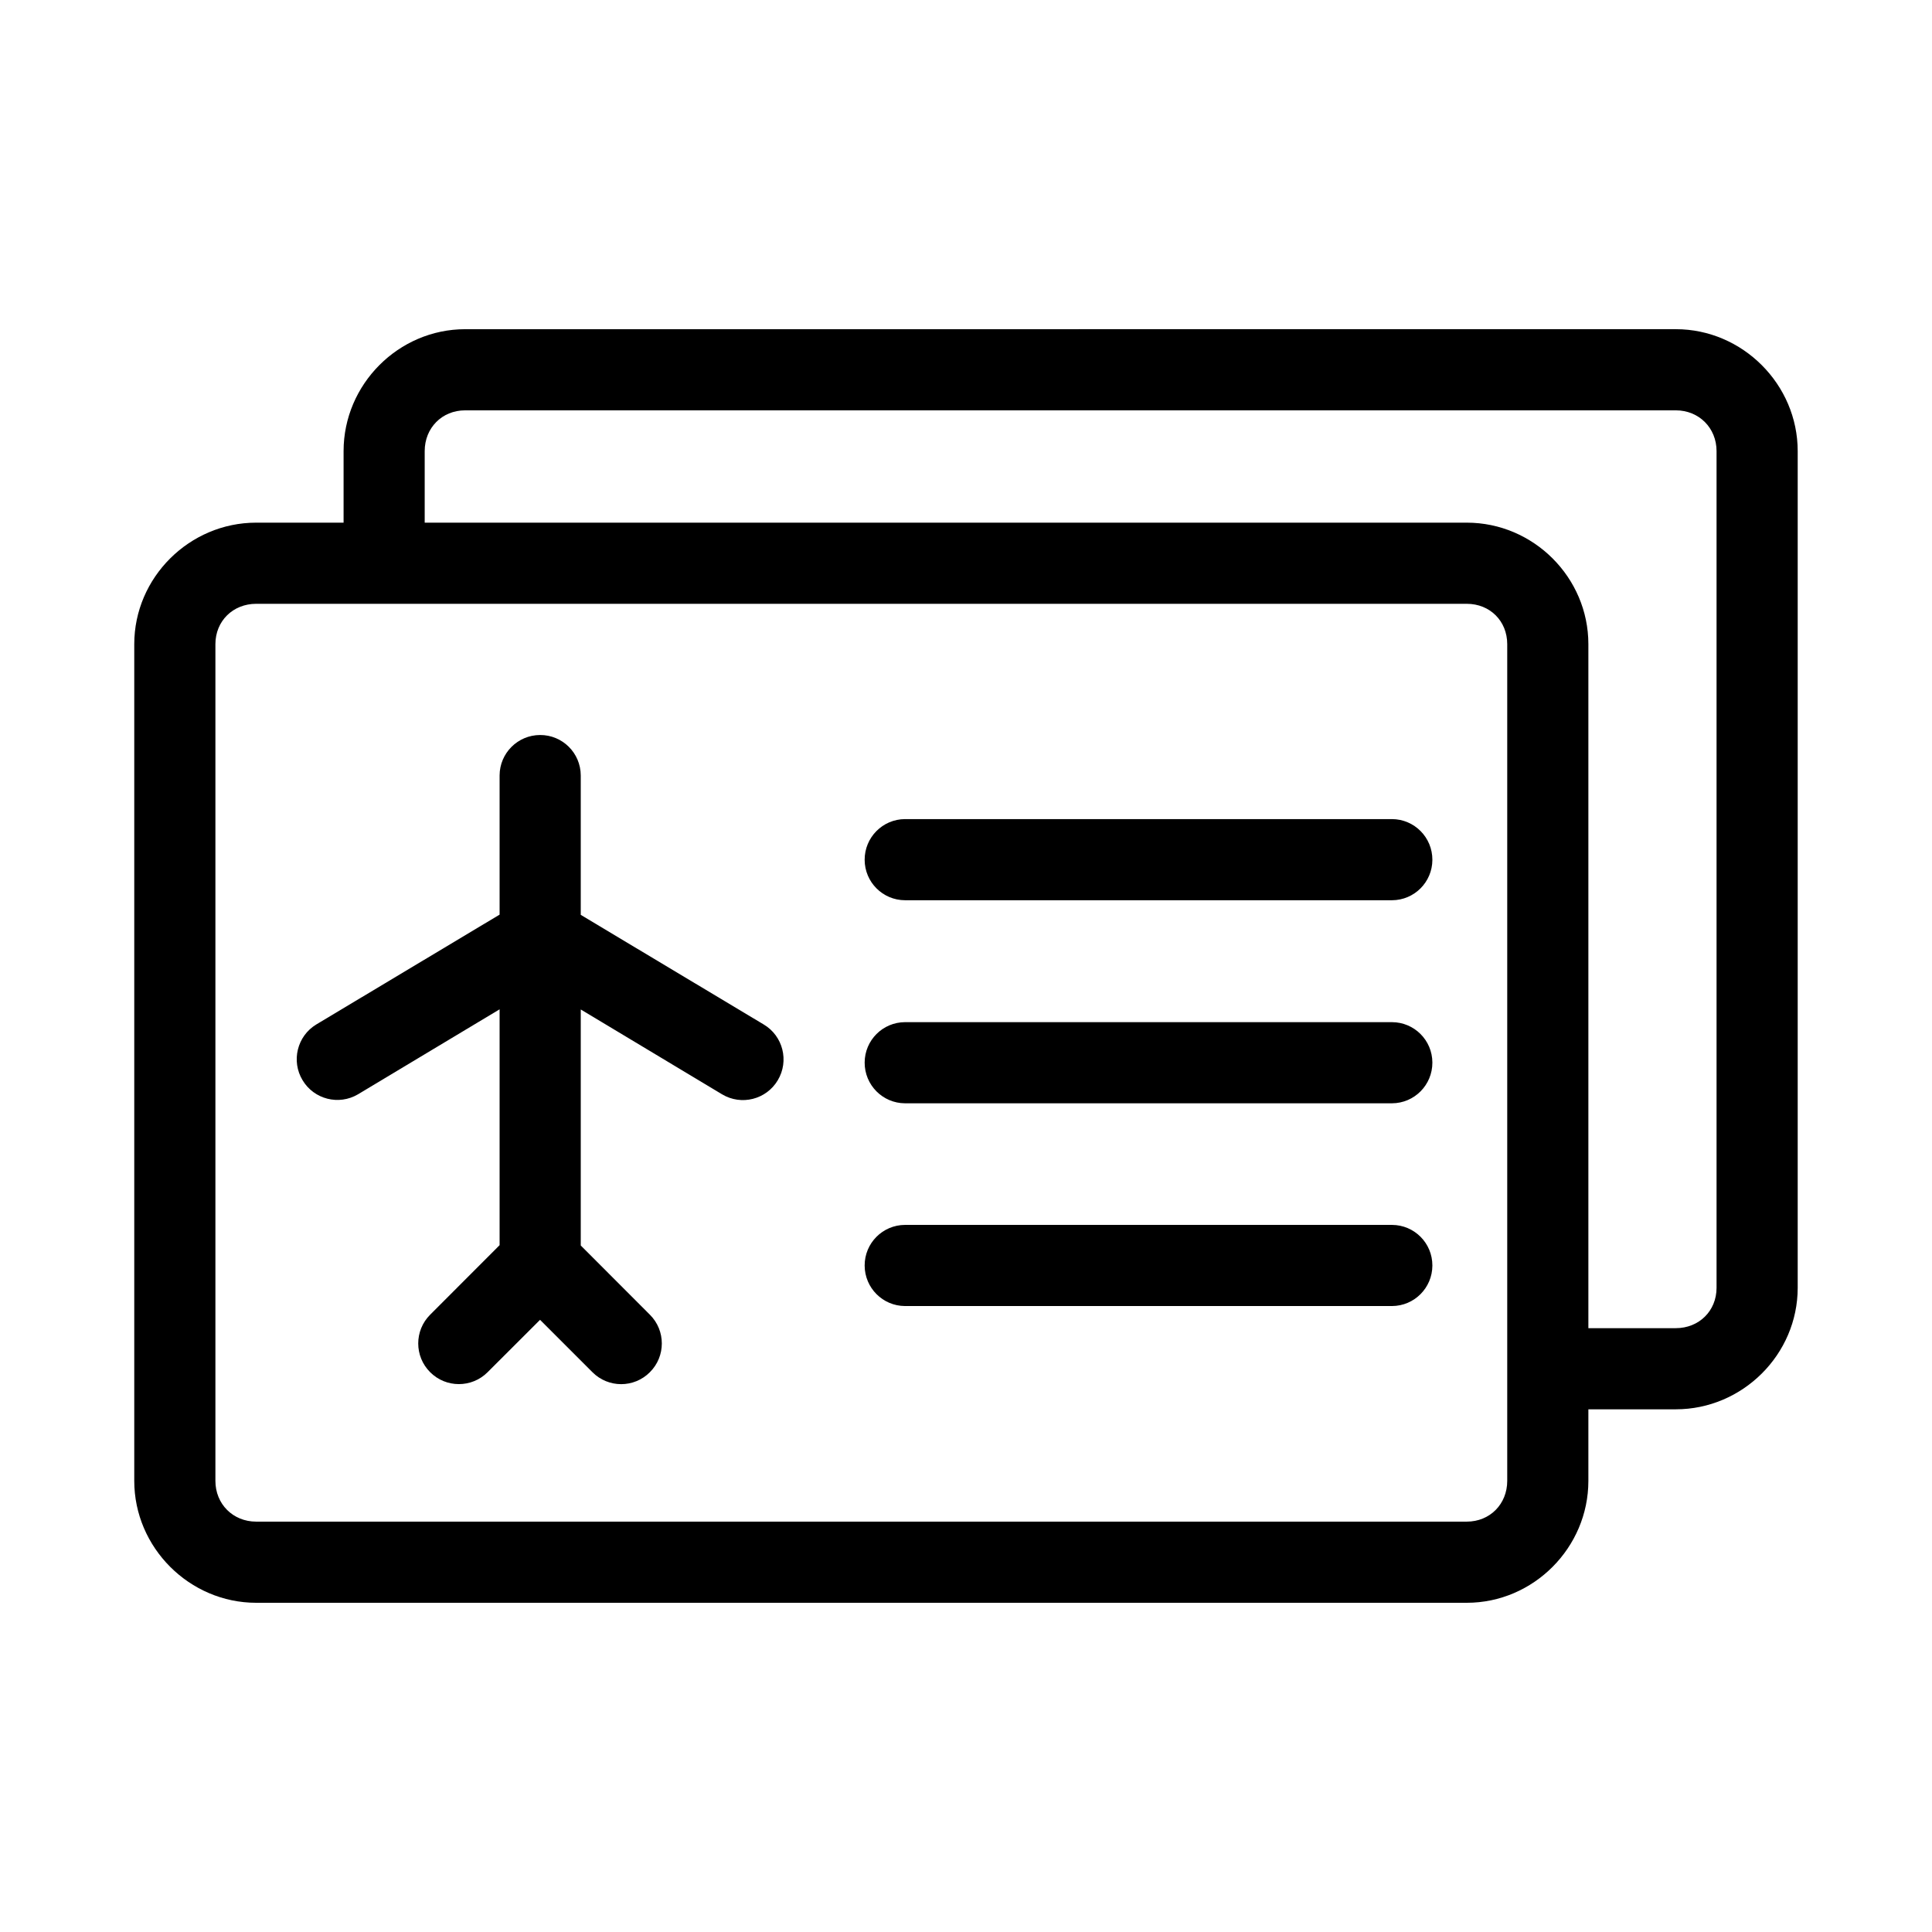
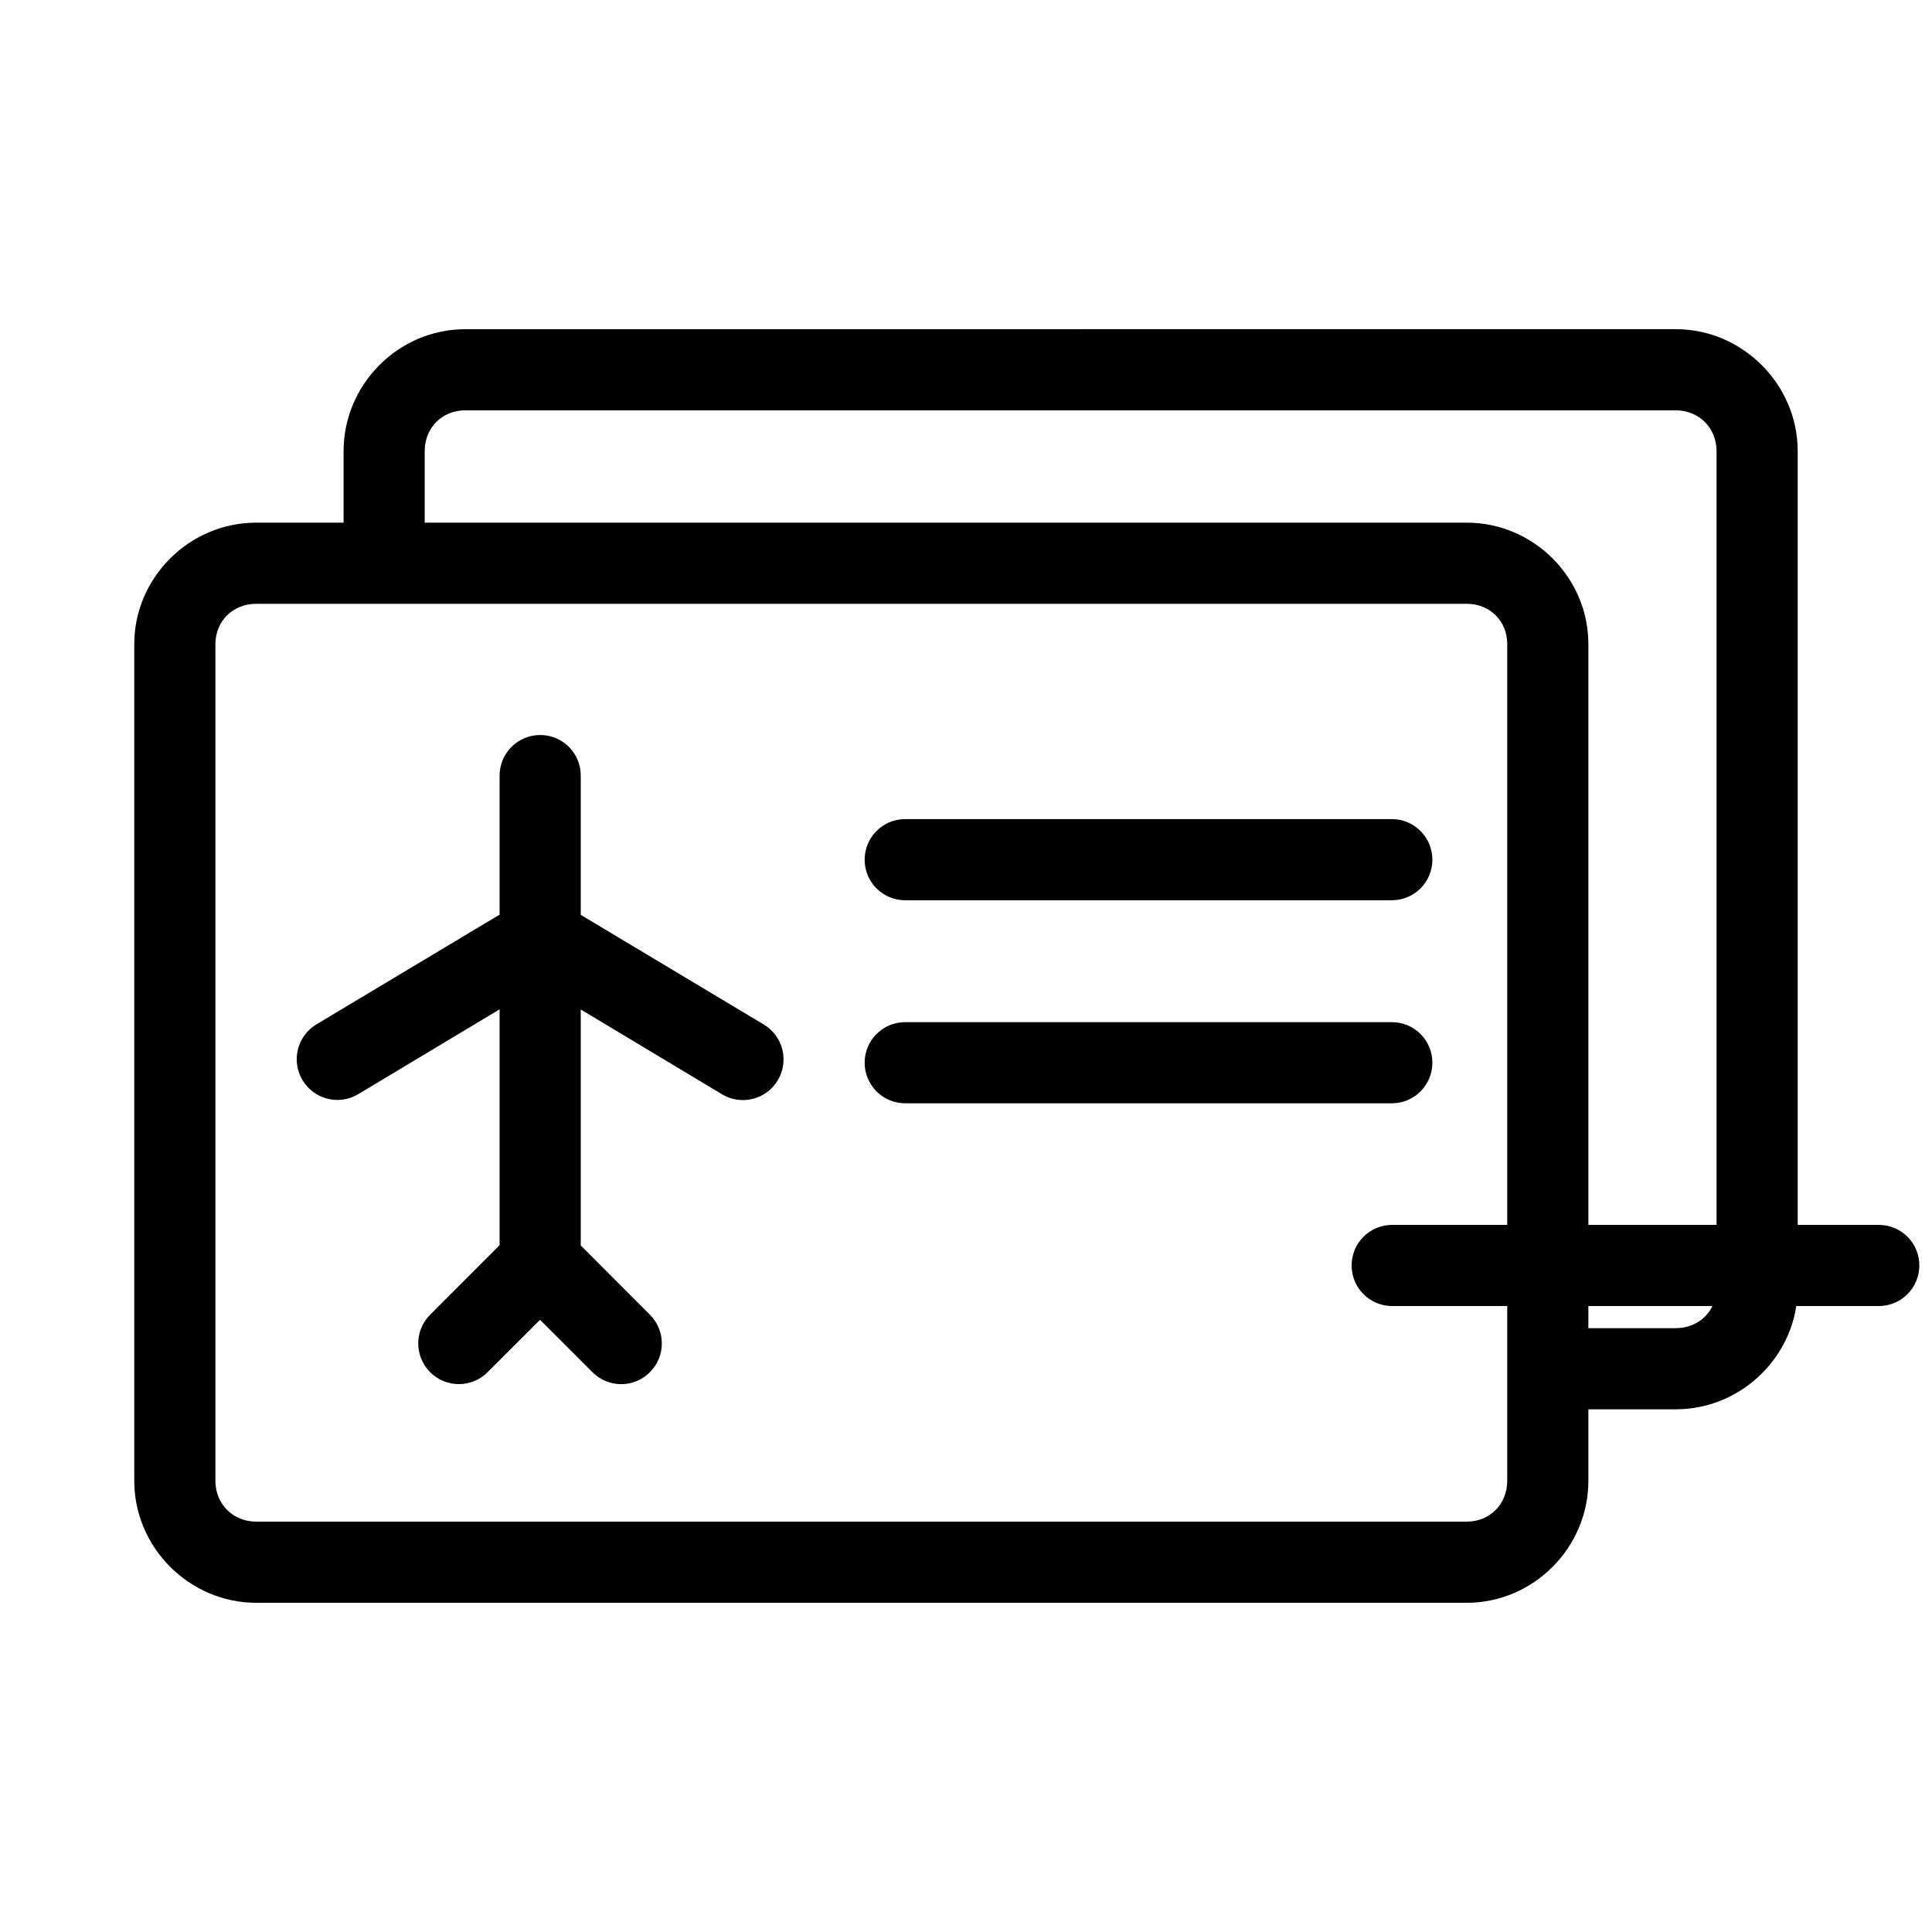
<svg xmlns="http://www.w3.org/2000/svg" fill="#000000" width="800px" height="800px" version="1.1" viewBox="144 144 512 512">
-   <path d="m267.28 231.24c-17.68 0-32.227 14.625-32.227 32.309v18.961h-23.164c-17.68 0-32.309 14.523-32.309 32.207v221.73c0 17.68 14.629 32.309 32.309 32.309h320.82c17.68 0 32.227-14.625 32.227-32.309v-18.965h23.164c17.68 0 32.309-14.523 32.309-32.207v-221.73c0-17.68-14.629-32.309-32.309-32.309zm0 21.504h320.82c6.141 0 10.805 4.66 10.805 10.805v221.73c0 6.141-4.66 10.699-10.805 10.699h-23.164v-181.26c0-17.68-14.547-32.207-32.227-32.207h-276.16v-18.961c0-6.141 4.578-10.805 10.723-10.805zm-55.391 51.27h320.82c6.141 0 10.723 4.559 10.723 10.699v221.73c0 6.141-4.578 10.805-10.723 10.805h-320.82c-6.141 0-10.805-4.66-10.805-10.805v-221.73c0-6.141 4.66-10.699 10.805-10.699zm75.234 34.77c-5.906 0.02-10.699 4.797-10.723 10.703v36.898l-48.582 29.109c-5.078 3.074-6.699 9.703-3.629 14.781 3.035 5.066 9.59 6.727 14.68 3.731l37.531-22.527v62.504l-18.406 18.43c-4.211 4.199-4.211 11.031 0 15.23 4.199 4.211 11.031 4.211 15.23 0l13.898-13.879 13.879 13.879c4.203 4.227 11.027 4.227 15.23 0 4.211-4.199 4.211-11.031 0-15.23l-18.324-18.348v-62.547l37.453 22.488c5.106 3.055 11.723 1.387 14.762-3.731 3.055-5.106 1.387-11.742-3.731-14.781l-48.484-29.047v-36.961c-0.023-5.938-4.848-10.727-10.785-10.703zm96.719 22.285c-5.938 0.02-10.723 4.863-10.699 10.801 0.02 5.91 4.793 10.684 10.699 10.703h129.05c5.91-0.02 10.684-4.793 10.703-10.703 0.023-5.938-4.762-10.781-10.703-10.801zm0 53.812c-5.906 0.02-10.68 4.793-10.699 10.699-0.023 5.941 4.762 10.785 10.699 10.805h129.05c5.941-0.02 10.727-4.863 10.703-10.805-0.02-5.906-4.793-10.68-10.703-10.699zm0 53.73c-5.938 0.02-10.723 4.844-10.699 10.781 0.02 5.91 4.793 10.703 10.699 10.723h129.05c5.91-0.02 10.684-4.812 10.703-10.723 0.023-5.938-4.762-10.762-10.703-10.781z" />
+   <path d="m267.28 231.24c-17.68 0-32.227 14.625-32.227 32.309v18.961h-23.164c-17.68 0-32.309 14.523-32.309 32.207v221.73c0 17.68 14.629 32.309 32.309 32.309h320.82c17.68 0 32.227-14.625 32.227-32.309v-18.965h23.164c17.68 0 32.309-14.523 32.309-32.207v-221.73c0-17.68-14.629-32.309-32.309-32.309zm0 21.504h320.82c6.141 0 10.805 4.66 10.805 10.805v221.73c0 6.141-4.66 10.699-10.805 10.699h-23.164v-181.26c0-17.68-14.547-32.207-32.227-32.207h-276.16v-18.961c0-6.141 4.578-10.805 10.723-10.805zm-55.391 51.27h320.82c6.141 0 10.723 4.559 10.723 10.699v221.73c0 6.141-4.578 10.805-10.723 10.805h-320.82c-6.141 0-10.805-4.66-10.805-10.805v-221.73c0-6.141 4.66-10.699 10.805-10.699zm75.234 34.77c-5.906 0.02-10.699 4.797-10.723 10.703v36.898l-48.582 29.109c-5.078 3.074-6.699 9.703-3.629 14.781 3.035 5.066 9.59 6.727 14.68 3.731l37.531-22.527v62.504l-18.406 18.43c-4.211 4.199-4.211 11.031 0 15.23 4.199 4.211 11.031 4.211 15.23 0l13.898-13.879 13.879 13.879c4.203 4.227 11.027 4.227 15.23 0 4.211-4.199 4.211-11.031 0-15.23l-18.324-18.348v-62.547l37.453 22.488c5.106 3.055 11.723 1.387 14.762-3.731 3.055-5.106 1.387-11.742-3.731-14.781l-48.484-29.047v-36.961c-0.023-5.938-4.848-10.727-10.785-10.703zm96.719 22.285c-5.938 0.02-10.723 4.863-10.699 10.801 0.02 5.91 4.793 10.684 10.699 10.703h129.05c5.91-0.02 10.684-4.793 10.703-10.703 0.023-5.938-4.762-10.781-10.703-10.801zm0 53.812c-5.906 0.02-10.68 4.793-10.699 10.699-0.023 5.941 4.762 10.785 10.699 10.805h129.05c5.941-0.02 10.727-4.863 10.703-10.805-0.02-5.906-4.793-10.68-10.703-10.699m0 53.73c-5.938 0.02-10.723 4.844-10.699 10.781 0.02 5.91 4.793 10.703 10.699 10.723h129.05c5.91-0.02 10.684-4.812 10.703-10.723 0.023-5.938-4.762-10.762-10.703-10.781z" />
</svg>